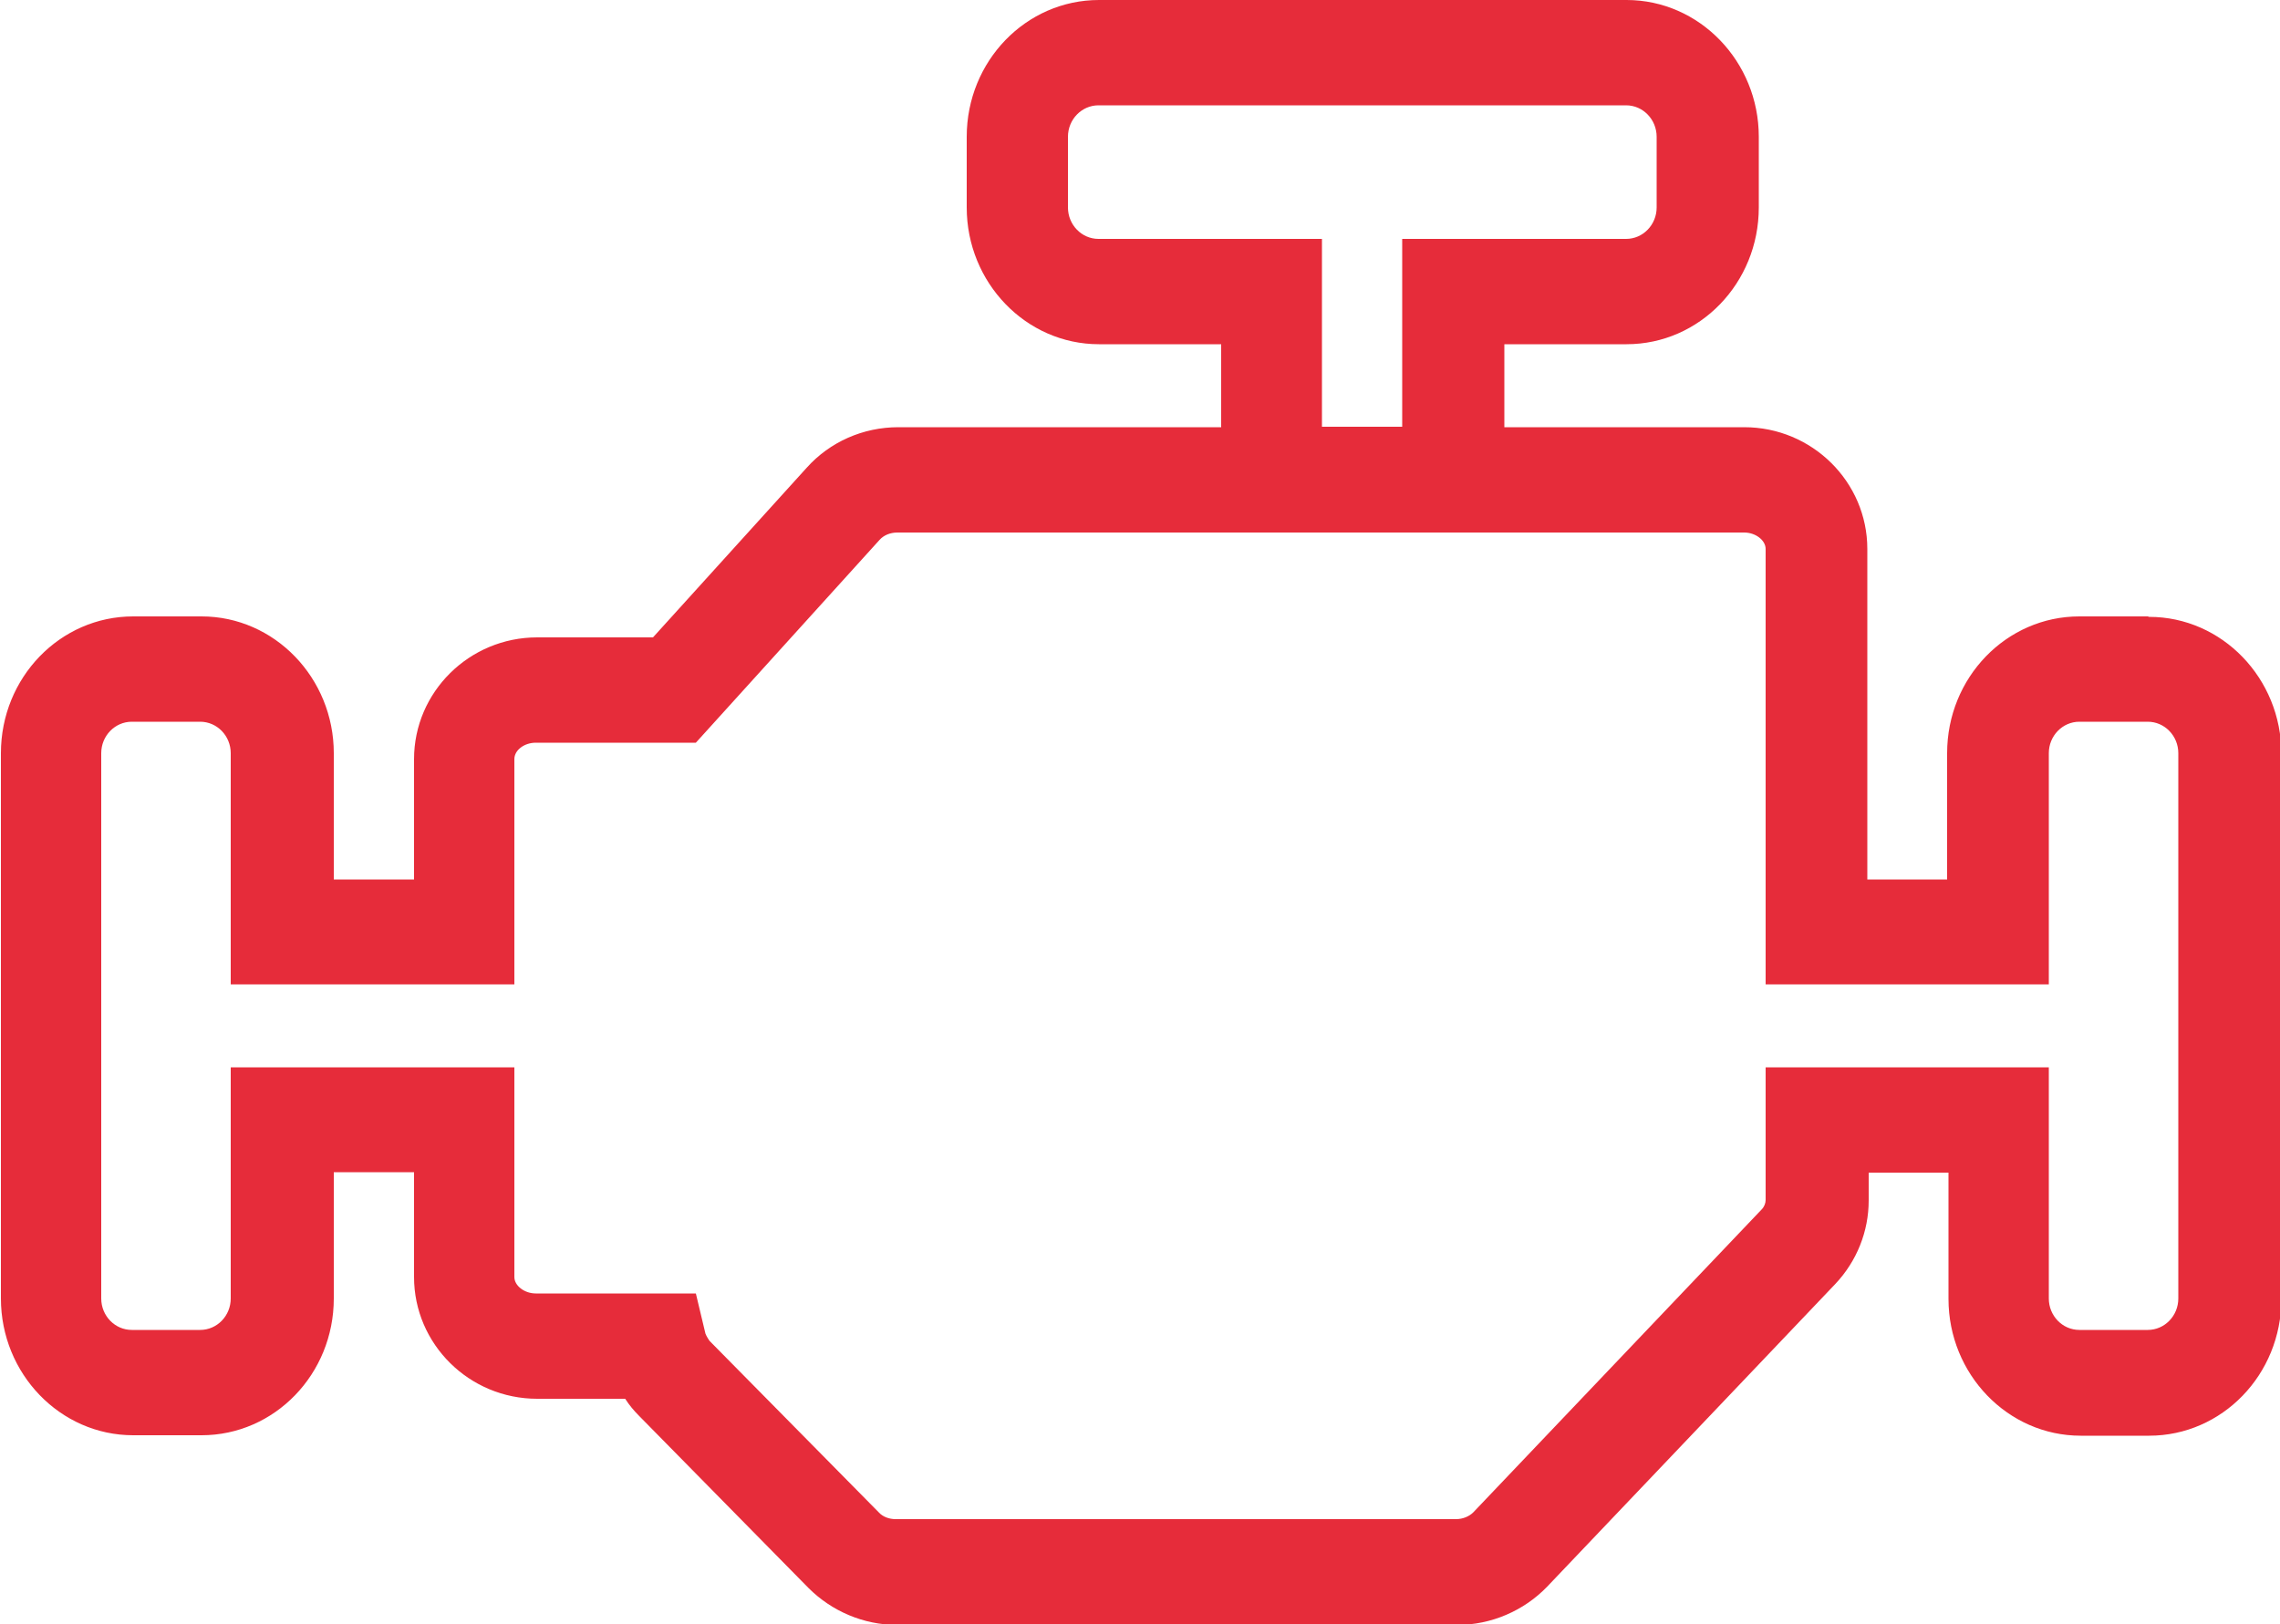
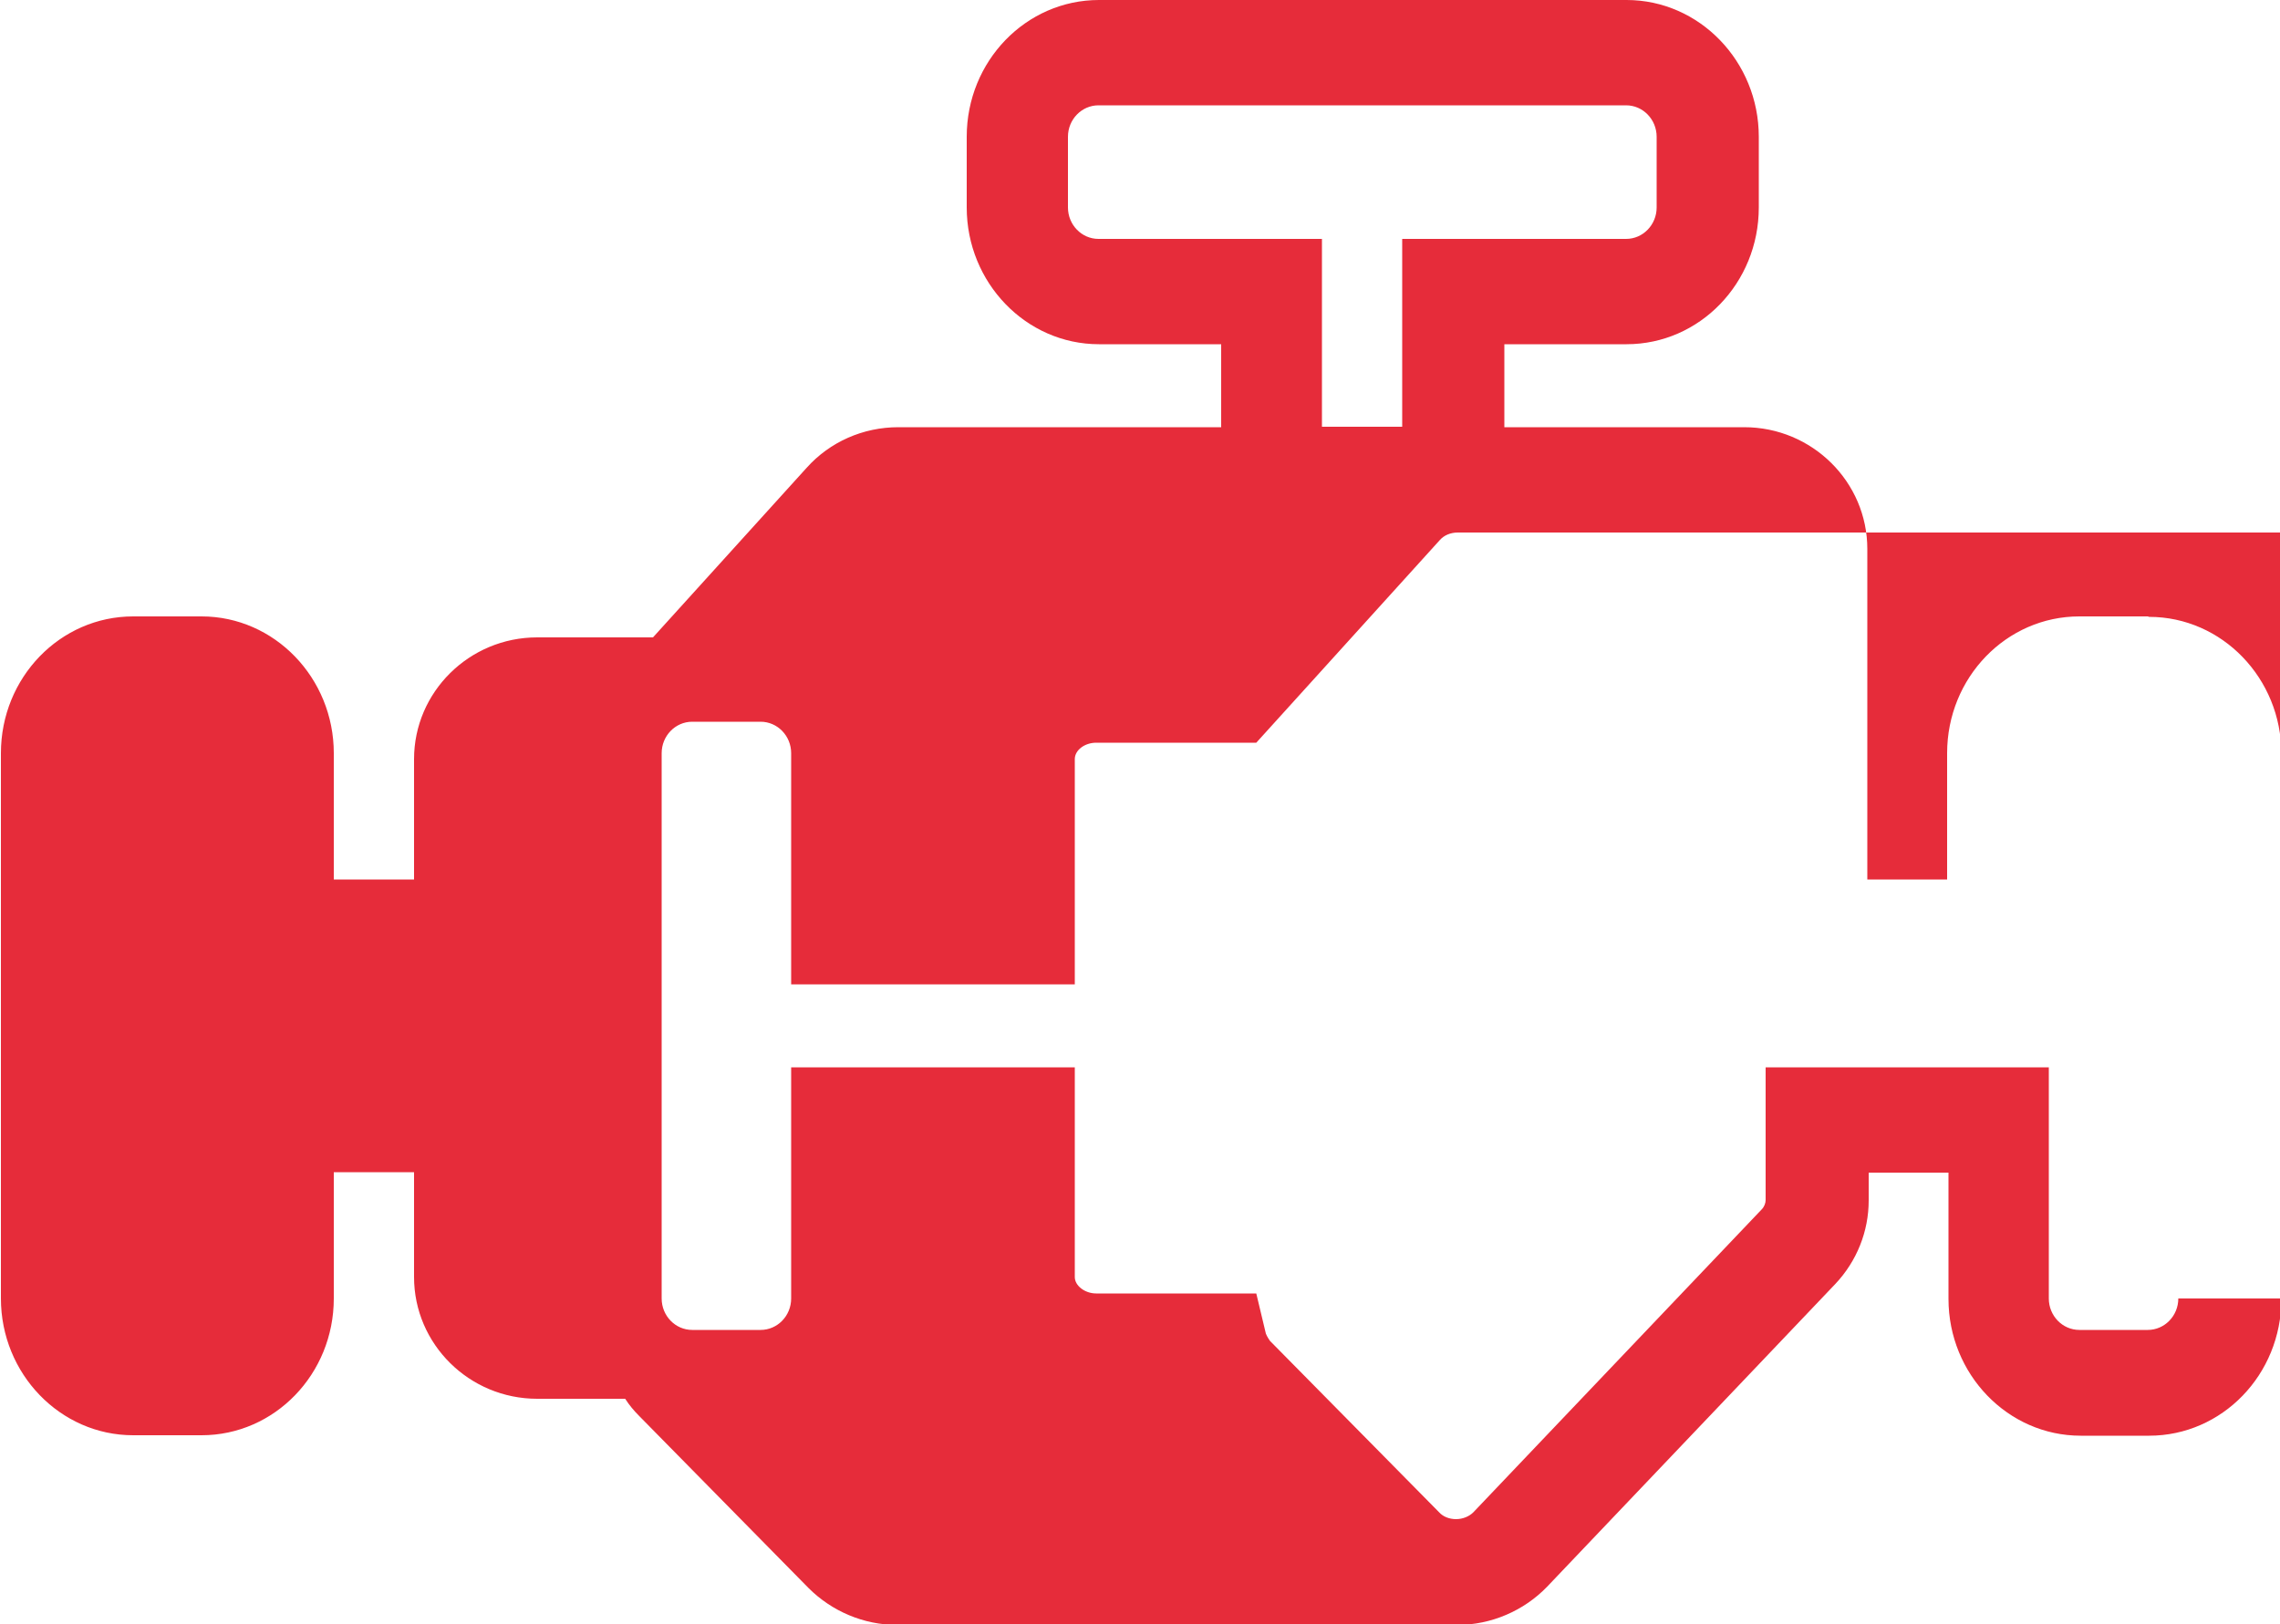
<svg xmlns="http://www.w3.org/2000/svg" id="uuid-26153fde-5cfe-42bc-8587-0a426b8fb06c" viewBox="0 0 50 35.62">
  <defs>
    <style>.uuid-9a92323c-b9c2-4a54-9055-05b7f428231e{fill:#e62c3a;}</style>
  </defs>
-   <path class="uuid-9a92323c-b9c2-4a54-9055-05b7f428231e" d="m47.1,13.52h-1.5c-1.6,0-2.9,1.34-2.9,3v2.77h-1.75v-7.25c0-1.47-1.21-2.67-2.7-2.67h-5.26v-1.82h2.68c1.6,0,2.9-1.34,2.9-3v-1.55c0-1.65-1.3-3-2.9-3h-11.57c-1.6,0-2.9,1.34-2.9,3v1.55c0,1.65,1.3,3,2.9,3h2.68v1.82h-7.08c-.77,0-1.5.32-2.01.89l-3.37,3.72h-2.54c-1.49,0-2.7,1.2-2.7,2.67v2.64h-1.76v-2.77c0-1.65-1.3-3-2.9-3h-1.5c-1.6,0-2.9,1.34-2.9,3v11.96c0,1.65,1.3,3,2.9,3h1.5c1.6,0,2.9-1.34,2.9-3v-2.77h1.76v2.3c0,1.47,1.21,2.67,2.7,2.67h1.93c.09.14.19.26.31.38l3.71,3.77c.51.51,1.21.81,1.94.81h12.29c.74,0,1.46-.31,1.97-.84l6.32-6.64c.47-.5.73-1.15.73-1.83v-.61h1.75v2.77c0,1.65,1.3,3,2.9,3h1.5c1.6,0,2.9-1.34,2.9-3v-11.96c0-1.65-1.3-3-2.9-3ZM24.09,5.24c-.37,0-.67-.31-.67-.69v-1.55c0-.38.3-.69.67-.69h11.57c.37,0,.67.31.67.69v1.55c0,.38-.3.69-.67.69h-4.91v4.12h-1.76v-4.12h-4.91Zm23.68,23.24c0,.38-.3.69-.67.69h-1.5c-.37,0-.67-.31-.67-.69v-5.07h-6.21v2.91c0,.07-.03.15-.09.21l-6.32,6.64c-.09.09-.23.15-.38.15h-12.29c-.14,0-.28-.05-.37-.15l-3.71-3.76s-.07-.1-.09-.16l-.21-.88h-3.51c-.25,0-.47-.17-.47-.36v-4.6h-6.22v5.07c0,.38-.3.69-.67.69h-1.5c-.37,0-.67-.31-.67-.69v-11.96c0-.38.3-.69.67-.69h1.5c.37,0,.67.31.67.69v5.07h6.22v-4.94c0-.2.22-.36.47-.36h3.51l4.03-4.45c.09-.1.23-.16.39-.16h18.57c.25,0,.47.17.47.36v9.55h6.21v-5.07c0-.38.3-.69.67-.69h1.5c.37,0,.67.31.67.69v11.96Z" />
+   <path class="uuid-9a92323c-b9c2-4a54-9055-05b7f428231e" d="m47.1,13.52h-1.5c-1.6,0-2.9,1.34-2.9,3v2.77h-1.75v-7.25c0-1.47-1.21-2.67-2.7-2.67h-5.26v-1.82h2.68c1.6,0,2.9-1.34,2.9-3v-1.55c0-1.65-1.3-3-2.9-3h-11.57c-1.6,0-2.9,1.34-2.9,3v1.55c0,1.65,1.3,3,2.9,3h2.68v1.82h-7.08c-.77,0-1.5.32-2.01.89l-3.37,3.72h-2.54c-1.49,0-2.7,1.2-2.7,2.67v2.64h-1.76v-2.77c0-1.65-1.3-3-2.9-3h-1.5c-1.6,0-2.9,1.34-2.9,3v11.96c0,1.65,1.3,3,2.9,3h1.5c1.6,0,2.9-1.34,2.9-3v-2.77h1.76v2.3c0,1.47,1.21,2.67,2.7,2.67h1.93c.09.14.19.26.31.38l3.71,3.77c.51.51,1.21.81,1.94.81h12.29c.74,0,1.46-.31,1.97-.84l6.32-6.64c.47-.5.73-1.15.73-1.83v-.61h1.75v2.77c0,1.65,1.3,3,2.9,3h1.5c1.6,0,2.9-1.34,2.9-3v-11.96c0-1.65-1.3-3-2.9-3ZM24.09,5.24c-.37,0-.67-.31-.67-.69v-1.55c0-.38.3-.69.67-.69h11.57c.37,0,.67.31.67.69v1.55c0,.38-.3.69-.67.69h-4.91v4.12h-1.76v-4.12h-4.91Zm23.68,23.24c0,.38-.3.69-.67.69h-1.5c-.37,0-.67-.31-.67-.69v-5.07h-6.21v2.91c0,.07-.03.15-.09.21l-6.32,6.64c-.09.09-.23.15-.38.15c-.14,0-.28-.05-.37-.15l-3.71-3.76s-.07-.1-.09-.16l-.21-.88h-3.51c-.25,0-.47-.17-.47-.36v-4.6h-6.22v5.07c0,.38-.3.69-.67.69h-1.5c-.37,0-.67-.31-.67-.69v-11.96c0-.38.3-.69.67-.69h1.5c.37,0,.67.31.67.69v5.07h6.22v-4.94c0-.2.22-.36.47-.36h3.51l4.03-4.45c.09-.1.23-.16.39-.16h18.57c.25,0,.47.17.47.36v9.55h6.21v-5.07c0-.38.3-.69.67-.69h1.5c.37,0,.67.31.67.69v11.96Z" />
</svg>